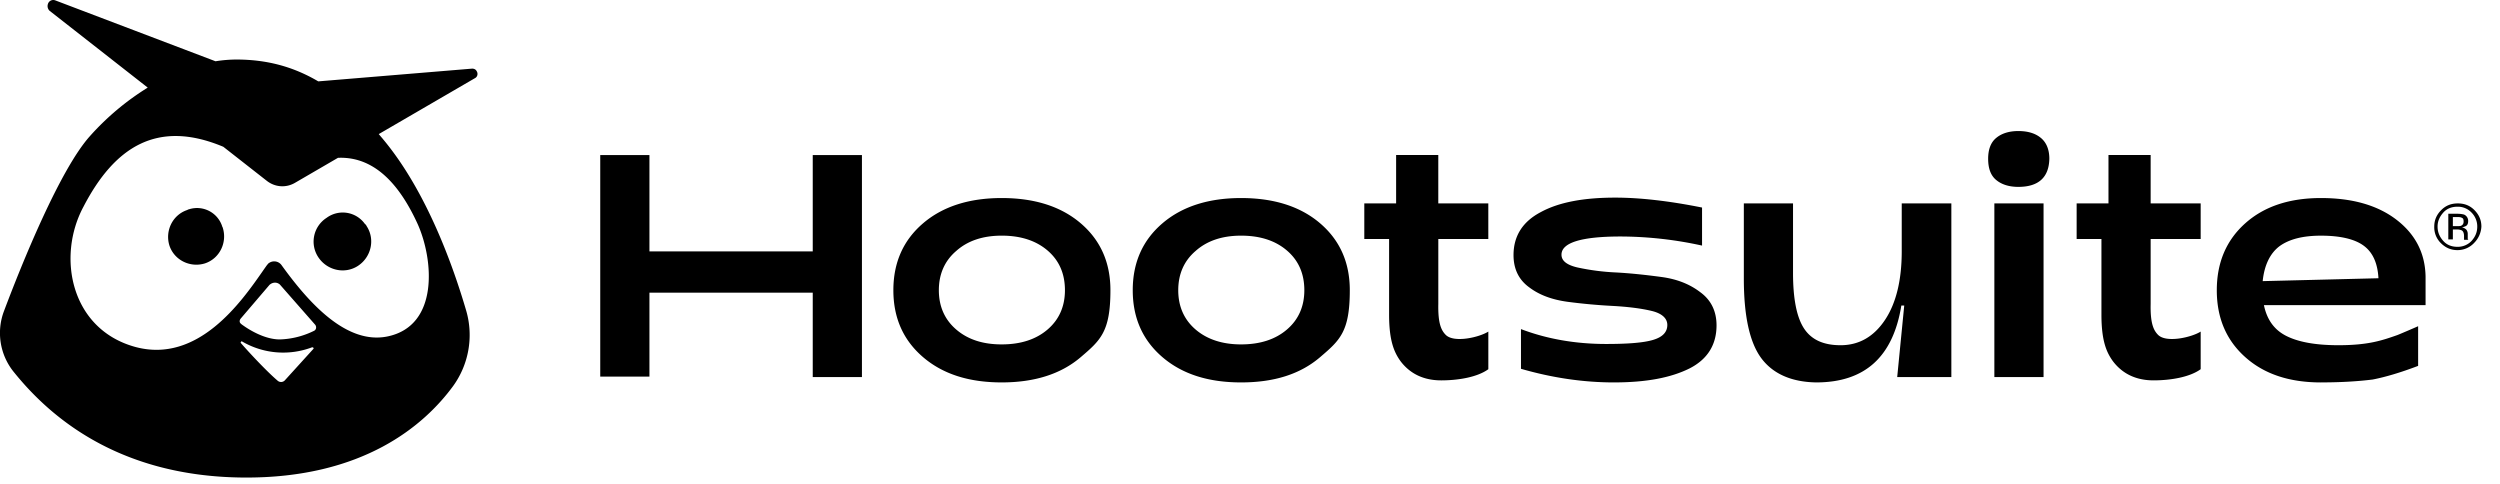
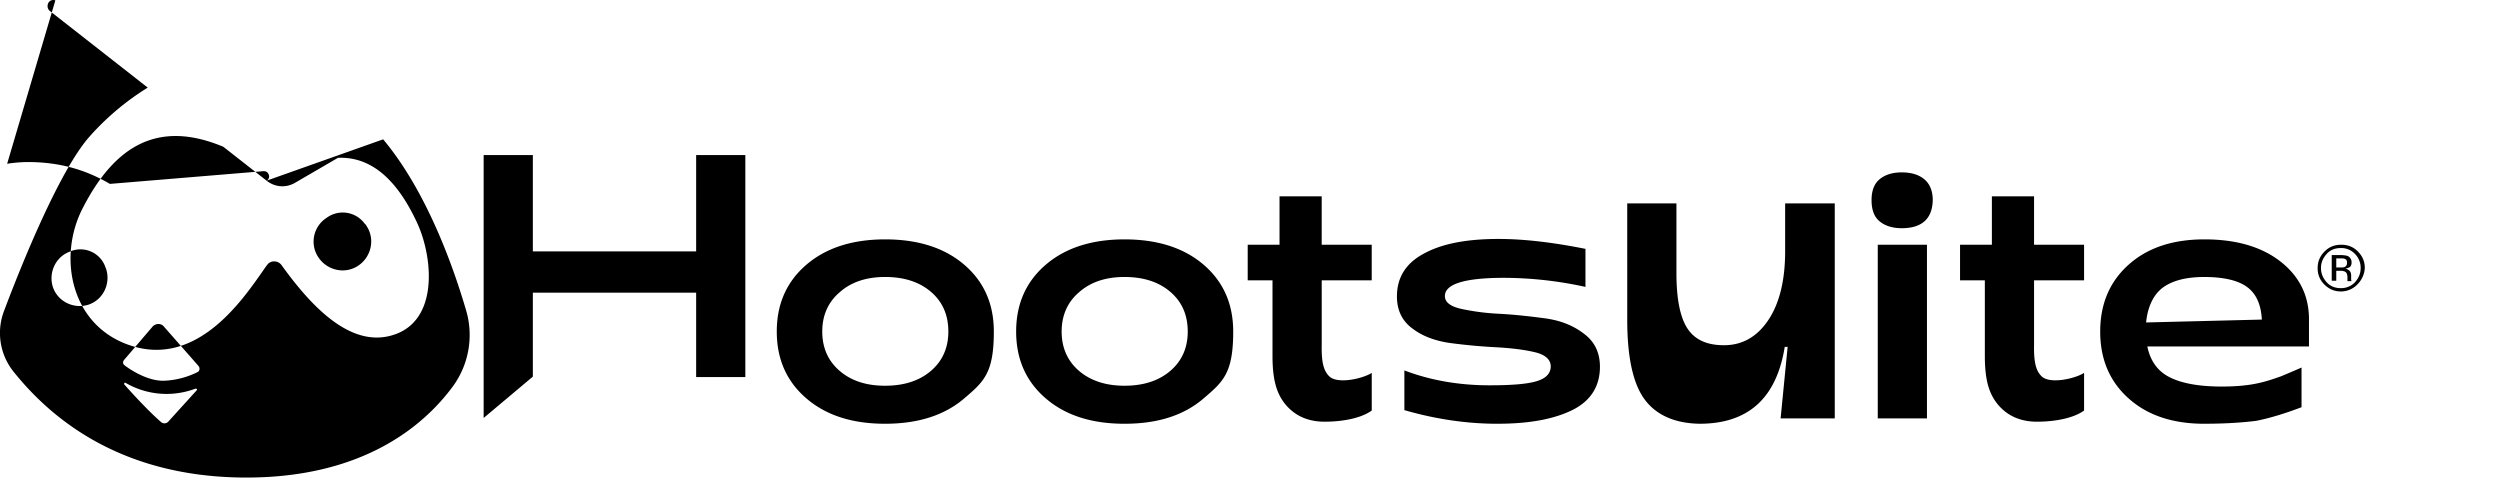
<svg xmlns="http://www.w3.org/2000/svg" width="124" height="24" fill="none">
-   <path fill="currentColor" fill-rule="evenodd" d="M18.186 11.217c.43.656.226 1.538-.43 1.969-.657.43-1.539.225-1.97-.431a1.4 1.4 0 0 1 .41-1.948 1.35 1.35 0 0 1 1.908.307c.041.021.062.062.082.103m-4.963-2.256c.41.328.964.37 1.415.103l2.125-1.236c1.932-.084 3.152 1.535 3.945 3.267.8 1.763 1.087 5.085-1.517 5.598-2.01.39-3.856-1.64-5.23-3.548a.45.45 0 0 0-.615-.102c-.026.013-.044.035-.065.06l-.037.042q-.108.15-.24.341c-1.028 1.473-3.187 4.57-6.302 3.72-3.199-.882-3.896-4.47-2.563-6.952 1.541-2.97 3.66-4.347 6.937-2.974zm5.783-2.05-.22-.26 4.773-2.775c.123-.062.164-.226.082-.349-.041-.082-.123-.123-.226-.123l-7.629.632c-1.303-.767-2.607-1.072-3.998-1.083a6.6 6.6 0 0 0-1.098.086L2.745.02a.276.276 0 0 0-.37.185.32.32 0 0 0 .082.328l4.87 3.812a13 13 0 0 0-2.88 2.422C2.97 8.428 1.103 13.022.201 15.421a3.07 3.07 0 0 0 .471 3.015c1.6 1.989 4.963 5.208 11.422 5.25 5.927.04 8.962-2.605 10.377-4.533a4.32 4.32 0 0 0 .656-3.732c-.636-2.174-1.948-5.906-4.122-8.51Zm-9.72 3.506c-.738.246-1.107 1.046-.882 1.764.246.738 1.046 1.107 1.764.882.738-.247 1.107-1.046.882-1.764 0 0 0-.02-.02-.041a1.31 1.31 0 0 0-1.641-.882.3.3 0 0 0-.103.041m4.49 8.47c-.532-.451-1.414-1.394-1.824-1.866q-.03-.03 0-.061c0-.02.04-.041.061-.02a4.04 4.04 0 0 0 3.466.286c.02 0 .041 0 .062.02q.03.032 0 .062l-1.415 1.559a.255.255 0 0 1-.35.02m-1.845-3.076 1.436-1.681c.164-.144.369-.144.512-.02l1.764 2.009q.001.014.01.02t.01.02c.041.103 0 .206-.082.247a4.1 4.1 0 0 1-1.702.43c-.779 0-1.579-.512-1.907-.758l-.02-.02c-.082-.062-.082-.165-.02-.247Zm17.841 2.87V7.69h2.44v4.778h8.1V7.69h2.44v11.012h-2.44v-4.184h-8.1v4.163zm19.912.287c-1.62 0-2.912-.41-3.896-1.25q-1.477-1.262-1.477-3.323t1.477-3.322c.984-.84 2.296-1.25 3.896-1.25 1.62 0 2.932.41 3.917 1.25q1.476 1.261 1.476 3.322c0 2.061-.492 2.482-1.476 3.323-.985.84-2.297 1.25-3.917 1.25m0-1.886q1.415 0 2.276-.739c.574-.492.861-1.148.861-1.948q0-1.23-.86-1.968-.863-.739-2.277-.739c-.923 0-1.682.247-2.256.76-.574.491-.861 1.148-.861 1.947s.287 1.456.861 1.948c.574.493 1.313.739 2.256.739m11.873 1.886c-1.62 0-2.912-.41-3.896-1.25q-1.477-1.262-1.477-3.323t1.477-3.322c.984-.84 2.297-1.25 3.896-1.25 1.62 0 2.933.41 3.917 1.25q1.476 1.261 1.476 3.322c0 2.061-.492 2.482-1.476 3.323s-2.276 1.25-3.917 1.25m0-1.886q1.416 0 2.276-.739c.575-.492.862-1.148.862-1.948q0-1.23-.862-1.968-.86-.739-2.276-.739c-.923 0-1.681.247-2.256.76-.574.491-.86 1.148-.86 1.947s.286 1.456.86 1.948c.575.493 1.333.739 2.256.739m9.925 1.784c-1.087 0-1.681-.513-2.01-.944-.327-.45-.573-1.025-.573-2.317v-3.752h-1.23v-1.764h1.578v-2.4h2.092v2.4h2.481v1.764h-2.48v3.22c-.02.963.143 1.311.369 1.537.41.41 1.66.123 2.112-.164v1.866c-.533.39-1.476.554-2.338.554Zm8.572.102q-2.275 0-4.614-.676v-1.969c1.292.492 2.707.738 4.224.738 1.087 0 1.867-.061 2.338-.205.472-.143.697-.39.697-.738 0-.328-.266-.574-.779-.697s-1.169-.205-1.907-.246a28 28 0 0 1-2.256-.205c-.758-.103-1.394-.329-1.907-.718-.512-.37-.779-.902-.779-1.6 0-.943.451-1.66 1.353-2.132.903-.492 2.133-.718 3.692-.718q1.845 0 4.306.492v1.887a19 19 0 0 0-4.04-.451c-1.948 0-2.932.307-2.932.902 0 .307.266.513.8.636a11.4 11.4 0 0 0 1.907.246c.738.04 1.497.123 2.255.225.76.103 1.395.349 1.928.759.533.39.8.943.8 1.64 0 .964-.451 1.682-1.333 2.133-.944.472-2.174.697-3.753.697m16.733-.266h-2.686l.349-3.548h-.144c-.41 2.543-1.805 3.814-4.224 3.814-1.23-.02-2.153-.43-2.728-1.21q-.86-1.168-.86-3.937V10.09h2.44v3.445q0 1.938.553 2.768c.37.554.964.82 1.805.82.922 0 1.66-.43 2.214-1.27s.82-1.99.82-3.384V10.09h2.461v8.613Zm3.322-9.433c-.471 0-.84-.123-1.107-.349-.266-.225-.39-.574-.39-1.046 0-.45.124-.8.39-1.025.267-.226.636-.349 1.107-.349.493 0 .862.123 1.128.349.267.226.41.574.41 1.025-.02.923-.533 1.395-1.538 1.395m-1.189.82h2.44v8.613h-2.44zm16.2 8.88c-1.558 0-2.809-.41-3.752-1.252q-1.416-1.26-1.415-3.322 0-2.06 1.415-3.322c.943-.84 2.194-1.25 3.752-1.25 1.538 0 2.789.348 3.732 1.066s1.436 1.66 1.456 2.83v1.415h-8.018c.144.697.493 1.21 1.087 1.517.595.308 1.456.472 2.605.472 1.494 0 2.173-.239 2.918-.5l.034-.013c.103-.04.923-.39 1.005-.43v1.968c-.861.328-1.62.554-2.255.677-.657.082-1.497.143-2.564.143Zm-2.891-5.025 5.742-.143c-.041-.759-.287-1.292-.739-1.62-.451-.328-1.168-.492-2.112-.492-.923 0-1.599.184-2.071.533-.451.348-.738.923-.82 1.722m-5.414 4.922c-1.087 0-1.681-.513-2.01-.944-.328-.45-.574-1.025-.574-2.317v-3.752h-1.23v-1.764h1.579v-2.4h2.092v2.4h2.481v1.764h-2.481v3.22c-.021.963.143 1.311.369 1.537.41.41 1.661.123 2.112-.164v1.866c-.533.39-1.477.554-2.338.554m15.893-6.808a1.12 1.12 0 0 1-.82.348c-.329 0-.595-.123-.821-.348a1.1 1.1 0 0 1-.328-.82c0-.329.123-.595.349-.82.225-.226.492-.329.82-.329s.595.103.82.328c.226.226.349.492.349.82a1.23 1.23 0 0 1-.369.82Zm-1.518-1.518c-.184.205-.287.43-.287.697 0 .287.103.513.287.718.185.205.431.287.698.287a.94.94 0 0 0 .697-.287c.184-.205.287-.43.287-.718a.98.98 0 0 0-.287-.697.93.93 0 0 0-.697-.287c-.267 0-.513.082-.698.287m.677.062c.164 0 .267.02.349.04a.34.34 0 0 1 .205.329q0 .184-.123.246a1 1 0 0 1-.185.061.4.4 0 0 1 .226.123.35.35 0 0 1 .061.206v.205c0 .04 0 .061.021.061v.02h-.205v-.184c0-.143-.041-.246-.123-.287a.6.6 0 0 0-.246-.041h-.185v.492h-.226v-1.271zm.246.205c-.061-.041-.143-.041-.266-.041h-.185v.45h.205c.103 0 .164 0 .205-.02.082-.04.123-.102.123-.205 0-.102-.02-.164-.082-.184" clip-rule="evenodd" />
+   <path fill="currentColor" fill-rule="evenodd" d="M18.186 11.217c.43.656.226 1.538-.43 1.969-.657.43-1.539.225-1.97-.431a1.4 1.4 0 0 1 .41-1.948 1.35 1.35 0 0 1 1.908.307c.041.021.062.062.082.103m-4.963-2.256c.41.328.964.37 1.415.103l2.125-1.236c1.932-.084 3.152 1.535 3.945 3.267.8 1.763 1.087 5.085-1.517 5.598-2.01.39-3.856-1.64-5.23-3.548a.45.45 0 0 0-.615-.102c-.026.013-.044.035-.065.06l-.037.042q-.108.15-.24.341c-1.028 1.473-3.187 4.57-6.302 3.72-3.199-.882-3.896-4.47-2.563-6.952 1.541-2.97 3.66-4.347 6.937-2.974zc.123-.062.164-.226.082-.349-.041-.082-.123-.123-.226-.123l-7.629.632c-1.303-.767-2.607-1.072-3.998-1.083a6.6 6.6 0 0 0-1.098.086L2.745.02a.276.276 0 0 0-.37.185.32.32 0 0 0 .082.328l4.87 3.812a13 13 0 0 0-2.88 2.422C2.97 8.428 1.103 13.022.201 15.421a3.07 3.07 0 0 0 .471 3.015c1.6 1.989 4.963 5.208 11.422 5.25 5.927.04 8.962-2.605 10.377-4.533a4.32 4.32 0 0 0 .656-3.732c-.636-2.174-1.948-5.906-4.122-8.51Zm-9.72 3.506c-.738.246-1.107 1.046-.882 1.764.246.738 1.046 1.107 1.764.882.738-.247 1.107-1.046.882-1.764 0 0 0-.02-.02-.041a1.31 1.31 0 0 0-1.641-.882.3.3 0 0 0-.103.041m4.49 8.47c-.532-.451-1.414-1.394-1.824-1.866q-.03-.03 0-.061c0-.02.04-.041.061-.02a4.04 4.04 0 0 0 3.466.286c.02 0 .041 0 .062.02q.03.032 0 .062l-1.415 1.559a.255.255 0 0 1-.35.02m-1.845-3.076 1.436-1.681c.164-.144.369-.144.512-.02l1.764 2.009q.001.014.01.02t.01.02c.041.103 0 .206-.082.247a4.1 4.1 0 0 1-1.702.43c-.779 0-1.579-.512-1.907-.758l-.02-.02c-.082-.062-.082-.165-.02-.247Zm17.841 2.87V7.69h2.44v4.778h8.1V7.69h2.44v11.012h-2.44v-4.184h-8.1v4.163zm19.912.287c-1.62 0-2.912-.41-3.896-1.25q-1.477-1.262-1.477-3.323t1.477-3.322c.984-.84 2.296-1.25 3.896-1.25 1.62 0 2.932.41 3.917 1.25q1.476 1.261 1.476 3.322c0 2.061-.492 2.482-1.476 3.323-.985.84-2.297 1.25-3.917 1.25m0-1.886q1.415 0 2.276-.739c.574-.492.861-1.148.861-1.948q0-1.23-.86-1.968-.863-.739-2.277-.739c-.923 0-1.682.247-2.256.76-.574.491-.861 1.148-.861 1.947s.287 1.456.861 1.948c.574.493 1.313.739 2.256.739m11.873 1.886c-1.62 0-2.912-.41-3.896-1.25q-1.477-1.262-1.477-3.323t1.477-3.322c.984-.84 2.297-1.25 3.896-1.25 1.62 0 2.933.41 3.917 1.25q1.476 1.261 1.476 3.322c0 2.061-.492 2.482-1.476 3.323s-2.276 1.25-3.917 1.25m0-1.886q1.416 0 2.276-.739c.575-.492.862-1.148.862-1.948q0-1.23-.862-1.968-.86-.739-2.276-.739c-.923 0-1.681.247-2.256.76-.574.491-.86 1.148-.86 1.947s.286 1.456.86 1.948c.575.493 1.333.739 2.256.739m9.925 1.784c-1.087 0-1.681-.513-2.01-.944-.327-.45-.573-1.025-.573-2.317v-3.752h-1.23v-1.764h1.578v-2.4h2.092v2.4h2.481v1.764h-2.48v3.22c-.02.963.143 1.311.369 1.537.41.41 1.66.123 2.112-.164v1.866c-.533.39-1.476.554-2.338.554Zm8.572.102q-2.275 0-4.614-.676v-1.969c1.292.492 2.707.738 4.224.738 1.087 0 1.867-.061 2.338-.205.472-.143.697-.39.697-.738 0-.328-.266-.574-.779-.697s-1.169-.205-1.907-.246a28 28 0 0 1-2.256-.205c-.758-.103-1.394-.329-1.907-.718-.512-.37-.779-.902-.779-1.6 0-.943.451-1.66 1.353-2.132.903-.492 2.133-.718 3.692-.718q1.845 0 4.306.492v1.887a19 19 0 0 0-4.04-.451c-1.948 0-2.932.307-2.932.902 0 .307.266.513.8.636a11.4 11.4 0 0 0 1.907.246c.738.04 1.497.123 2.255.225.76.103 1.395.349 1.928.759.533.39.8.943.8 1.64 0 .964-.451 1.682-1.333 2.133-.944.472-2.174.697-3.753.697m16.733-.266h-2.686l.349-3.548h-.144c-.41 2.543-1.805 3.814-4.224 3.814-1.23-.02-2.153-.43-2.728-1.21q-.86-1.168-.86-3.937V10.09h2.44v3.445q0 1.938.553 2.768c.37.554.964.82 1.805.82.922 0 1.66-.43 2.214-1.27s.82-1.99.82-3.384V10.09h2.461v8.613Zm3.322-9.433c-.471 0-.84-.123-1.107-.349-.266-.225-.39-.574-.39-1.046 0-.45.124-.8.39-1.025.267-.226.636-.349 1.107-.349.493 0 .862.123 1.128.349.267.226.41.574.41 1.025-.02.923-.533 1.395-1.538 1.395m-1.189.82h2.44v8.613h-2.44zm16.2 8.88c-1.558 0-2.809-.41-3.752-1.252q-1.416-1.26-1.415-3.322 0-2.06 1.415-3.322c.943-.84 2.194-1.25 3.752-1.25 1.538 0 2.789.348 3.732 1.066s1.436 1.66 1.456 2.83v1.415h-8.018c.144.697.493 1.21 1.087 1.517.595.308 1.456.472 2.605.472 1.494 0 2.173-.239 2.918-.5l.034-.013c.103-.04.923-.39 1.005-.43v1.968c-.861.328-1.62.554-2.255.677-.657.082-1.497.143-2.564.143Zm-2.891-5.025 5.742-.143c-.041-.759-.287-1.292-.739-1.62-.451-.328-1.168-.492-2.112-.492-.923 0-1.599.184-2.071.533-.451.348-.738.923-.82 1.722m-5.414 4.922c-1.087 0-1.681-.513-2.01-.944-.328-.45-.574-1.025-.574-2.317v-3.752h-1.23v-1.764h1.579v-2.4h2.092v2.4h2.481v1.764h-2.481v3.22c-.021.963.143 1.311.369 1.537.41.41 1.661.123 2.112-.164v1.866c-.533.39-1.477.554-2.338.554m15.893-6.808a1.12 1.12 0 0 1-.82.348c-.329 0-.595-.123-.821-.348a1.1 1.1 0 0 1-.328-.82c0-.329.123-.595.349-.82.225-.226.492-.329.82-.329s.595.103.82.328c.226.226.349.492.349.82a1.23 1.23 0 0 1-.369.82Zm-1.518-1.518c-.184.205-.287.43-.287.697 0 .287.103.513.287.718.185.205.431.287.698.287a.94.94 0 0 0 .697-.287c.184-.205.287-.43.287-.718a.98.98 0 0 0-.287-.697.93.93 0 0 0-.697-.287c-.267 0-.513.082-.698.287m.677.062c.164 0 .267.02.349.04a.34.34 0 0 1 .205.329q0 .184-.123.246a1 1 0 0 1-.185.061.4.4 0 0 1 .226.123.35.35 0 0 1 .061.206v.205c0 .04 0 .061.021.061v.02h-.205v-.184c0-.143-.041-.246-.123-.287a.6.6 0 0 0-.246-.041h-.185v.492h-.226v-1.271zm.246.205c-.061-.041-.143-.041-.266-.041h-.185v.45h.205c.103 0 .164 0 .205-.02.082-.04.123-.102.123-.205 0-.102-.02-.164-.082-.184" clip-rule="evenodd" />
</svg>